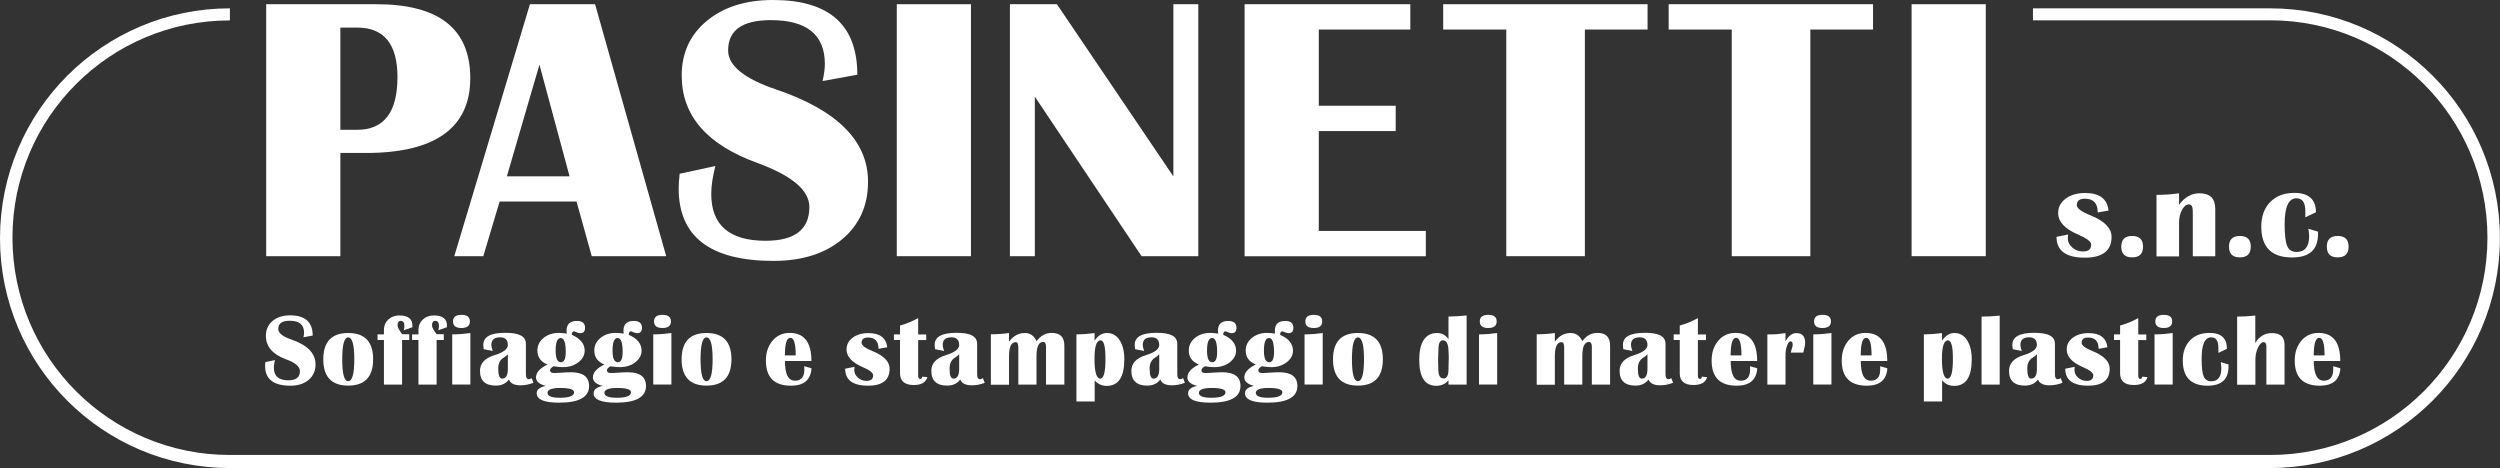
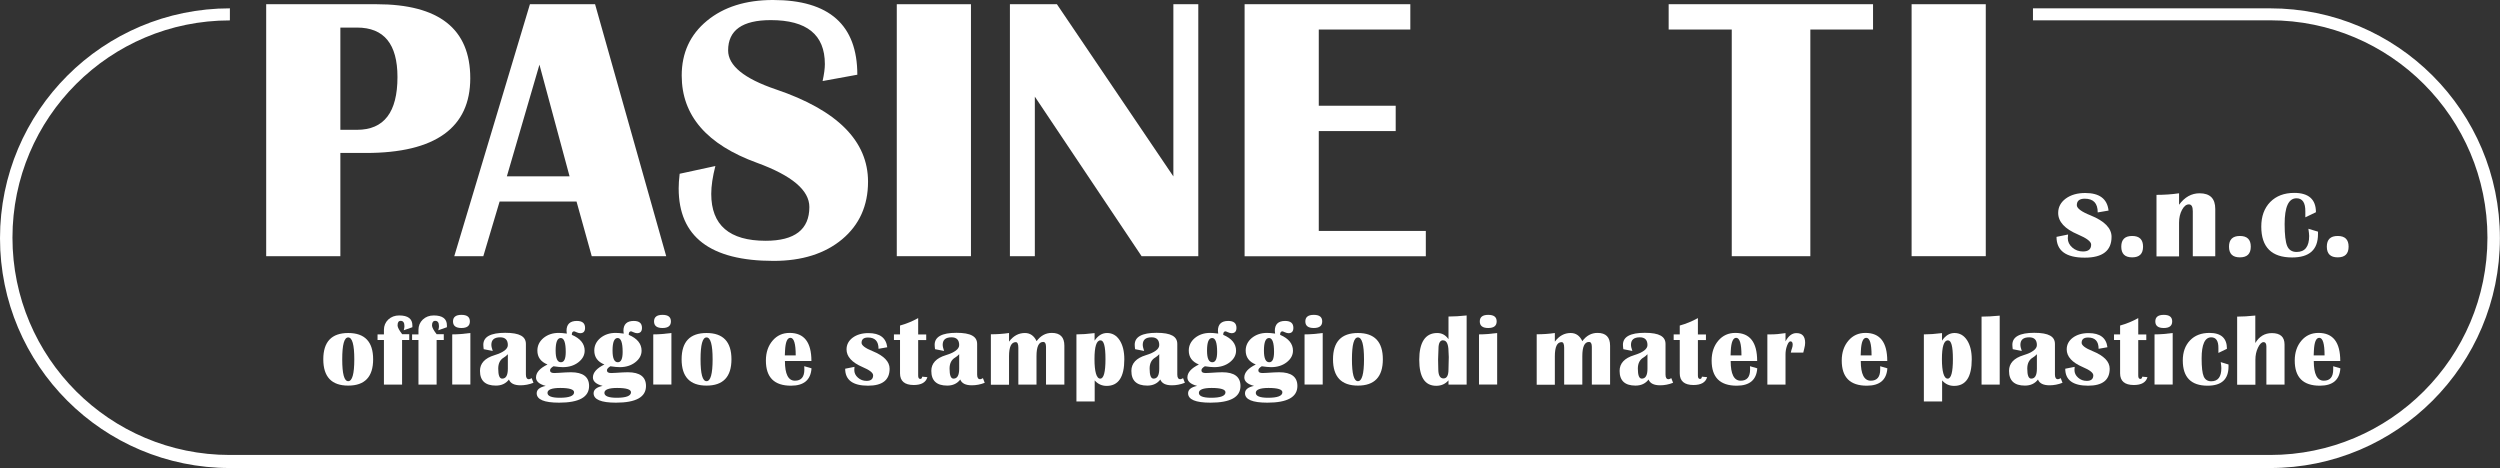
<svg xmlns="http://www.w3.org/2000/svg" id="Livello_1" viewBox="0 0 254.8 47.7">
  <rect x="0" y="0" width="254.8" height="47.7" fill="#333333" stroke="none" />
  <defs>
    <style>.cls-1{fill:#fff;}</style>
  </defs>
  <path class="cls-1" d="m23.42,2.08C11.19,2.08,1.27,11.99,1.27,24.22s9.92,22.15,22.15,22.15h207.95c12.23,0,22.15-9.92,22.15-22.15s-9.92-22.15-22.15-22.15h-24.17V.85h24.17c12.94,0,23.42,10.49,23.42,23.42s-10.49,23.43-23.42,23.43H23.43C10.49,47.7,0,37.22,0,24.28S10.49.85,23.43.85v1.22Z" />
-   <path class="cls-1" d="m31.86,34.2l-.93.17c.04-.19.06-.34.06-.47,0-.81-.49-1.21-1.47-1.21-.77,0-1.16.28-1.16.83,0,.42.43.77,1.3,1.07,1.67.57,2.5,1.42,2.5,2.54,0,.66-.23,1.18-.7,1.58-.47.4-1.09.6-1.86.6-1.72,0-2.58-.67-2.58-2,0-.11,0-.24.03-.4l.97-.21c-.07.29-.11.55-.11.77,0,.86.49,1.29,1.48,1.29.79,0,1.18-.31,1.18-.93,0-.46-.47-.87-1.42-1.21-1.36-.5-2.05-1.3-2.05-2.4,0-.62.23-1.13.68-1.51.46-.38,1.05-.57,1.8-.57,1.52,0,2.29.69,2.29,2.06Z" />
  <path class="cls-1" d="m35.49,33.94c1.69,0,2.54.89,2.54,2.68s-.85,2.68-2.54,2.68-2.54-.89-2.54-2.68.85-2.68,2.54-2.68Zm0,.45c-.41,0-.61.74-.61,2.23s.2,2.23.61,2.23.62-.74.62-2.23-.21-2.23-.62-2.23Z" />
  <path class="cls-1" d="m41.71,34.08v.57h-.73v4.55h-1.85v-4.55h-.65v-.57h.65v-.46c0-.42.15-.77.44-1.05.3-.28.67-.42,1.12-.42.89,0,1.34.34,1.34,1.01,0,.05,0,.12,0,.19l-.88.31c.05-.18.07-.32.07-.42,0-.36-.13-.54-.38-.54-.22,0-.32.16-.32.47,0,.19.16.49.47.89h.73Z" />
  <path class="cls-1" d="m45.23,34.08v.57h-.73v4.55h-1.85v-4.55h-.65v-.57h.65v-.46c0-.42.15-.77.44-1.05.3-.28.67-.42,1.12-.42.89,0,1.34.34,1.34,1.01,0,.05,0,.12,0,.19l-.88.31c.05-.18.07-.32.07-.42,0-.36-.13-.54-.38-.54-.22,0-.33.16-.33.47,0,.19.16.49.47.89h.73Z" />
  <path class="cls-1" d="m46.09,39.2v-5.12c.58,0,1.2-.05,1.85-.14v5.25h-1.85Zm.94-7.11c.58,0,.86.22.86.67s-.29.67-.86.67-.86-.22-.86-.67.29-.67.86-.67Z" />
  <path class="cls-1" d="m54.38,39.01c-.45.18-.9.26-1.33.26-.64,0-1.03-.2-1.18-.59-.31.41-.75.62-1.33.62-1.08,0-1.62-.5-1.62-1.5,0-.76.49-1.3,1.48-1.6.91-.28,1.36-.63,1.36-1.03,0-.52-.26-.79-.78-.79-.6,0-.9.25-.9.76,0,.16.05.37.14.63l-.92-.18c-.02-.16-.04-.31-.04-.45,0-.81.74-1.22,2.23-1.22s2.11.38,2.11,1.14v3.11c0,.32.1.48.31.48.06,0,.16-.04.28-.11l.18.47Zm-2.63-2.9c-.12.13-.25.24-.4.33-.38.22-.57.6-.57,1.13,0,.68.13,1.02.4,1.02.39,0,.58-.34.58-1.01v-1.47Z" />
  <path class="cls-1" d="m58.29,34.13c.86.37,1.3.91,1.3,1.61,0,.46-.22.86-.65,1.19-.43.33-.96.49-1.57.49-.24,0-.56-.03-.96-.09-.23.14-.35.27-.35.41,0,.19.14.28.43.28.07,0,.23,0,.45-.02.57-.04.99-.06,1.25-.06,1.23,0,1.85.47,1.85,1.4,0,1.13-1.02,1.7-3.06,1.7-1.52,0-2.28-.32-2.28-.96,0-.37.31-.62.92-.75-.66-.17-.99-.46-.99-.86,0-.5.39-.94,1.17-1.32-.69-.28-1.03-.75-1.03-1.42,0-.51.21-.93.62-1.28.42-.34.93-.52,1.55-.52.21,0,.49.02.83.07-.02-.12-.03-.21-.03-.28,0-.67.35-1.01,1.05-1.01.56,0,.84.23.84.71,0,.36-.17.54-.5.54-.11,0-.24-.04-.4-.11-.1-.05-.17-.07-.21-.08-.16,0-.24.11-.24.35Zm-1.19,5.41c-.86,0-1.3.17-1.3.5s.42.5,1.25.5c.97,0,1.46-.19,1.46-.56,0-.29-.47-.44-1.42-.44Zm.05-5.09c-.35,0-.52.43-.52,1.29,0,.79.18,1.18.54,1.18.33,0,.49-.35.49-1.05,0-.95-.17-1.42-.51-1.42Z" />
  <path class="cls-1" d="m64.09,34.13c.86.37,1.3.91,1.3,1.61,0,.46-.22.86-.65,1.19-.43.33-.96.49-1.57.49-.24,0-.56-.03-.96-.09-.23.14-.35.27-.35.41,0,.19.14.28.43.28.07,0,.23,0,.45-.02.57-.04.99-.06,1.25-.06,1.23,0,1.85.47,1.85,1.4,0,1.13-1.02,1.7-3.06,1.7-1.52,0-2.28-.32-2.28-.96,0-.37.31-.62.92-.75-.66-.17-.99-.46-.99-.86,0-.5.39-.94,1.17-1.32-.69-.28-1.03-.75-1.03-1.42,0-.51.21-.93.62-1.28.42-.34.93-.52,1.55-.52.21,0,.49.02.83.07-.02-.12-.03-.21-.03-.28,0-.67.35-1.01,1.05-1.01.56,0,.84.23.84.71,0,.36-.17.54-.5.54-.11,0-.24-.04-.4-.11-.1-.05-.17-.07-.21-.08-.16,0-.24.11-.24.35Zm-1.19,5.41c-.86,0-1.3.17-1.3.5s.42.5,1.25.5c.97,0,1.46-.19,1.46-.56,0-.29-.47-.44-1.42-.44Zm.05-5.09c-.35,0-.52.43-.52,1.29,0,.79.18,1.18.54,1.18.33,0,.49-.35.49-1.05,0-.95-.17-1.42-.51-1.42Z" />
  <path class="cls-1" d="m66.58,39.2v-5.12c.58,0,1.2-.05,1.85-.14v5.25h-1.85Zm.94-7.11c.58,0,.86.22.86.67s-.29.67-.86.67-.86-.22-.86-.67.29-.67.86-.67Z" />
  <path class="cls-1" d="m72.01,33.94c1.69,0,2.54.89,2.54,2.68s-.85,2.68-2.54,2.68-2.54-.89-2.54-2.68.85-2.68,2.54-2.68Zm0,.45c-.41,0-.61.74-.61,2.23s.2,2.23.61,2.23.62-.74.62-2.23-.21-2.23-.62-2.23Z" />
  <path class="cls-1" d="m81.96,37.32l.75.22c-.08,1.18-.78,1.77-2.09,1.77-1.71,0-2.56-.85-2.56-2.56,0-.83.23-1.5.68-2.03.45-.53,1.03-.79,1.74-.79,1.48,0,2.22.95,2.22,2.86h-2.7c0,1.34.34,2.01,1.02,2.01.64,0,.96-.38.96-1.14,0-.1,0-.22-.01-.35Zm-1.97-1.1h1.11c0-1.19-.18-1.79-.54-1.79-.33,0-.51.44-.55,1.33l-.02.46Z" />
  <path class="cls-1" d="m90.44,35.39l-.9.16c0-.77-.36-1.15-1.07-1.15-.44,0-.66.18-.66.54,0,.26.38.55,1.13.85,1.15.47,1.73,1.07,1.73,1.79,0,1.15-.73,1.73-2.2,1.73-1.55,0-2.33-.58-2.33-1.73l.95-.19c-.01.11-.02.22-.02.32,0,.3.12.56.37.78.25.22.54.33.88.33.45,0,.67-.19.67-.57,0-.25-.36-.54-1.08-.84-1.09-.47-1.63-1.07-1.63-1.8,0-.48.21-.88.62-1.19.42-.31.95-.47,1.61-.47,1.16,0,1.8.48,1.92,1.44Z" />
  <path class="cls-1" d="m94.4,34.09v.57h-.82v3.62c0,.23.07.34.22.34.11,0,.17-.08.19-.23l.53.05c-.15.53-.61.8-1.39.8-.93,0-1.4-.4-1.4-1.19v-3.4h-.62v-.57h.62v-.9c.64-.18,1.26-.43,1.85-.76v1.67h.82Z" />
  <path class="cls-1" d="m100.38,39.01c-.45.18-.9.26-1.33.26-.64,0-1.03-.2-1.18-.59-.31.41-.75.62-1.33.62-1.08,0-1.62-.5-1.62-1.5,0-.76.49-1.3,1.48-1.6.91-.28,1.36-.63,1.36-1.03,0-.52-.26-.79-.78-.79-.6,0-.9.25-.9.76,0,.16.05.37.14.63l-.92-.18c-.02-.16-.04-.31-.04-.45,0-.81.74-1.22,2.22-1.22s2.11.38,2.11,1.14v3.11c0,.32.1.48.31.48.06,0,.16-.04.28-.11l.18.47Zm-2.63-2.9c-.12.13-.25.24-.4.33-.38.22-.57.6-.57,1.13,0,.68.13,1.02.4,1.02.39,0,.58-.34.58-1.01v-1.47Z" />
  <path class="cls-1" d="m108.46,39.2h-1.85v-3.85c0-.34-.1-.5-.29-.5-.45,0-.68.48-.68,1.45v2.9h-1.85v-3.76c0-.38-.09-.57-.26-.57-.46,0-.69.48-.69,1.44v2.9h-1.85v-5.14c.63,0,1.24-.04,1.85-.13v.88c.44-.59.98-.88,1.62-.88.53,0,.93.28,1.19.83.41-.56.93-.84,1.55-.84.85,0,1.28.43,1.28,1.3v3.97Z" />
  <path class="cls-1" d="m109.71,40.93v-6.85c.52,0,1.14-.04,1.85-.13v.77c.35-.52.77-.78,1.27-.78.53,0,.96.24,1.28.73.32.49.48,1.14.48,1.95,0,1.81-.6,2.71-1.8,2.71-.49,0-.9-.19-1.22-.56v2.15h-1.85Zm2.45-6.24c-.41,0-.61.64-.61,1.91s.2,1.99.59,1.99c.35,0,.53-.66.53-1.99s-.17-1.91-.5-1.91Z" />
  <path class="cls-1" d="m120.77,39.01c-.45.18-.9.26-1.33.26-.64,0-1.03-.2-1.18-.59-.31.41-.75.62-1.33.62-1.08,0-1.62-.5-1.62-1.5,0-.76.49-1.3,1.48-1.6.91-.28,1.36-.63,1.36-1.03,0-.52-.26-.79-.78-.79-.6,0-.9.25-.9.76,0,.16.05.37.14.63l-.92-.18c-.02-.16-.04-.31-.04-.45,0-.81.74-1.22,2.23-1.22s2.11.38,2.11,1.14v3.11c0,.32.1.48.31.48.06,0,.16-.04.28-.11l.18.47Zm-2.63-2.9c-.12.13-.25.24-.4.33-.38.22-.57.6-.57,1.13,0,.68.13,1.02.4,1.02.39,0,.58-.34.58-1.01v-1.47Z" />
  <path class="cls-1" d="m124.68,34.13c.86.37,1.3.91,1.3,1.61,0,.46-.22.86-.65,1.19-.43.33-.96.49-1.57.49-.24,0-.56-.03-.96-.09-.23.14-.35.27-.35.41,0,.19.14.28.43.28.07,0,.23,0,.45-.02.57-.04.99-.06,1.25-.06,1.23,0,1.85.47,1.85,1.4,0,1.13-1.02,1.7-3.06,1.7-1.52,0-2.28-.32-2.28-.96,0-.37.31-.62.92-.75-.66-.17-.99-.46-.99-.86,0-.5.39-.94,1.17-1.32-.69-.28-1.03-.75-1.03-1.42,0-.51.21-.93.62-1.28.42-.34.93-.52,1.55-.52.21,0,.49.02.83.07-.02-.12-.03-.21-.03-.28,0-.67.35-1.01,1.05-1.01.56,0,.84.23.84.71,0,.36-.17.54-.5.54-.11,0-.24-.04-.4-.11-.1-.05-.17-.07-.21-.08-.16,0-.24.11-.24.35Zm-1.19,5.41c-.86,0-1.3.17-1.3.5s.42.5,1.25.5c.97,0,1.46-.19,1.46-.56,0-.29-.47-.44-1.42-.44Zm.05-5.09c-.35,0-.52.43-.52,1.29,0,.79.18,1.18.54,1.18.33,0,.49-.35.49-1.05,0-.95-.17-1.42-.51-1.42Z" />
  <path class="cls-1" d="m130.48,34.13c.86.37,1.3.91,1.3,1.61,0,.46-.22.86-.65,1.19-.43.33-.96.49-1.57.49-.24,0-.56-.03-.96-.09-.23.14-.35.27-.35.41,0,.19.14.28.43.28.07,0,.23,0,.45-.02.57-.04.99-.06,1.25-.06,1.23,0,1.85.47,1.85,1.4,0,1.13-1.02,1.7-3.06,1.7-1.52,0-2.28-.32-2.28-.96,0-.37.31-.62.92-.75-.66-.17-.99-.46-.99-.86,0-.5.39-.94,1.17-1.32-.69-.28-1.03-.75-1.03-1.42,0-.51.21-.93.62-1.28.42-.34.93-.52,1.55-.52.21,0,.49.02.83.07-.02-.12-.03-.21-.03-.28,0-.67.35-1.01,1.05-1.01.56,0,.84.23.84.71,0,.36-.17.54-.5.54-.11,0-.24-.04-.4-.11-.1-.05-.17-.07-.21-.08-.16,0-.24.11-.24.35Zm-1.19,5.41c-.86,0-1.3.17-1.3.5s.42.5,1.25.5c.97,0,1.46-.19,1.46-.56,0-.29-.47-.44-1.42-.44Zm.05-5.09c-.35,0-.52.43-.52,1.29,0,.79.18,1.18.54,1.18.33,0,.49-.35.49-1.05,0-.95-.17-1.42-.51-1.42Z" />
  <path class="cls-1" d="m132.96,39.2v-5.12c.58,0,1.2-.05,1.85-.14v5.25h-1.85Zm.94-7.11c.58,0,.86.22.86.67s-.29.67-.86.67-.86-.22-.86-.67.29-.67.86-.67Z" />
  <path class="cls-1" d="m138.4,33.94c1.69,0,2.54.89,2.54,2.68s-.85,2.68-2.54,2.68-2.54-.89-2.54-2.68.85-2.68,2.54-2.68Zm0,.45c-.41,0-.61.74-.61,2.23s.2,2.23.61,2.23.62-.74.62-2.23-.21-2.23-.62-2.23Z" />
  <path class="cls-1" d="m149.48,32.16v7.04h-1.85v-.44c-.31.37-.73.56-1.25.56-1.15,0-1.73-.88-1.73-2.65s.61-2.73,1.83-2.73c.48,0,.86.21,1.15.63v-2.31c.56,0,1.18-.04,1.85-.11Zm-2.4,2.52c-.31,0-.47.29-.47.86l-.04,1.09.02.99c0,.63.18.95.53.95s.51-.31.51-.93l.03-1.25-.04-.85c-.05-.57-.23-.85-.54-.85Z" />
  <path class="cls-1" d="m150.74,39.2v-5.12c.58,0,1.2-.05,1.85-.14v5.25h-1.85Zm.94-7.11c.58,0,.86.22.86.67s-.29.67-.86.67-.86-.22-.86-.67.29-.67.86-.67Z" />
  <path class="cls-1" d="m164.09,39.2h-1.85v-3.85c0-.34-.1-.5-.29-.5-.45,0-.68.48-.68,1.45v2.9h-1.85v-3.76c0-.38-.09-.57-.26-.57-.46,0-.69.48-.69,1.44v2.9h-1.85v-5.14c.63,0,1.24-.04,1.85-.13v.88c.44-.59.97-.88,1.61-.88.54,0,.93.28,1.19.83.41-.56.93-.84,1.55-.84.85,0,1.28.43,1.28,1.3v3.97Z" />
  <path class="cls-1" d="m170.53,39.01c-.45.18-.9.26-1.33.26-.64,0-1.03-.2-1.18-.59-.31.41-.75.62-1.33.62-1.08,0-1.62-.5-1.62-1.5,0-.76.49-1.3,1.48-1.6.91-.28,1.36-.63,1.36-1.03,0-.52-.26-.79-.78-.79-.6,0-.9.25-.9.76,0,.16.05.37.14.63l-.92-.18c-.02-.16-.04-.31-.04-.45,0-.81.74-1.22,2.23-1.22s2.11.38,2.11,1.14v3.11c0,.32.1.48.31.48.06,0,.16-.04.28-.11l.18.47Zm-2.63-2.9c-.12.13-.25.24-.4.33-.38.22-.57.6-.57,1.13,0,.68.13,1.02.4,1.02.39,0,.58-.34.58-1.01v-1.47Z" />
  <path class="cls-1" d="m173.87,34.09v.57h-.82v3.62c0,.23.07.34.22.34.11,0,.17-.08.19-.23l.53.05c-.15.53-.61.8-1.39.8-.93,0-1.4-.4-1.4-1.19v-3.4h-.62v-.57h.62v-.9c.64-.18,1.26-.43,1.85-.76v1.67h.82Z" />
  <path class="cls-1" d="m178.35,37.32l.75.22c-.08,1.18-.78,1.77-2.09,1.77-1.71,0-2.56-.85-2.56-2.56,0-.83.23-1.5.68-2.03.45-.53,1.03-.79,1.74-.79,1.48,0,2.22.95,2.22,2.86h-2.7c0,1.34.34,2.01,1.02,2.01.64,0,.96-.38.96-1.14,0-.1,0-.22-.01-.35Zm-1.97-1.1h1.11c0-1.19-.18-1.79-.54-1.79-.32,0-.51.44-.55,1.33l-.02.46Z" />
  <path class="cls-1" d="m183.79,35.94h-1.27c.04-.2.08-.35.12-.44.05-.14.07-.26.07-.38,0-.22-.08-.33-.23-.33-.12,0-.23.14-.34.43s-.16.59-.16.91v3.07h-1.85v-5.12h.36c.43,0,.92-.04,1.49-.13v.84c.3-.56.67-.84,1.11-.84.6,0,.89.33.89.99,0,.17-.03.37-.09.59-.02.09-.05.23-.1.41Z" />
-   <path class="cls-1" d="m184.81,39.2v-5.12c.58,0,1.2-.05,1.85-.14v5.25h-1.85Zm.94-7.11c.58,0,.86.22.86.67s-.29.67-.86.67-.86-.22-.86-.67.29-.67.86-.67Z" />
  <path class="cls-1" d="m191.61,37.32l.75.22c-.08,1.18-.78,1.77-2.09,1.77-1.71,0-2.56-.85-2.56-2.56,0-.83.23-1.5.68-2.03.45-.53,1.03-.79,1.74-.79,1.48,0,2.22.95,2.22,2.86h-2.7c0,1.34.34,2.01,1.02,2.01.64,0,.96-.38.96-1.14,0-.1,0-.22,0-.35Zm-1.97-1.1h1.11c0-1.19-.18-1.79-.54-1.79-.33,0-.51.44-.55,1.33l-.02.46Z" />
  <path class="cls-1" d="m196.08,40.93v-6.85c.52,0,1.14-.04,1.85-.13v.77c.35-.52.77-.78,1.27-.78.53,0,.96.24,1.28.73.32.49.48,1.14.48,1.95,0,1.81-.6,2.71-1.8,2.71-.49,0-.9-.19-1.22-.56v2.15h-1.85Zm2.45-6.24c-.41,0-.61.64-.61,1.91s.2,1.99.59,1.99c.35,0,.53-.66.53-1.99s-.17-1.91-.5-1.91Z" />
  <path class="cls-1" d="m203.81,32.16v7.04h-1.85v-6.93c.51,0,1.13-.03,1.85-.1Z" />
  <path class="cls-1" d="m210.22,39.01c-.45.18-.9.26-1.33.26-.64,0-1.03-.2-1.18-.59-.31.41-.75.62-1.33.62-1.08,0-1.62-.5-1.62-1.5,0-.76.49-1.3,1.48-1.6.91-.28,1.36-.63,1.36-1.03,0-.52-.26-.79-.78-.79-.6,0-.9.25-.9.76,0,.16.05.37.14.63l-.92-.18c-.02-.16-.04-.31-.04-.45,0-.81.74-1.22,2.23-1.22s2.11.38,2.11,1.14v3.11c0,.32.1.48.31.48.06,0,.16-.04.28-.11l.18.47Zm-2.63-2.9c-.12.13-.25.24-.4.33-.38.22-.57.6-.57,1.13,0,.68.13,1.02.4,1.02.39,0,.58-.34.58-1.01v-1.47Z" />
  <path class="cls-1" d="m214.79,35.39l-.9.16c0-.77-.36-1.15-1.07-1.15-.44,0-.66.18-.66.54,0,.26.38.55,1.13.85,1.15.47,1.73,1.07,1.73,1.79,0,1.15-.73,1.73-2.2,1.73-1.55,0-2.33-.58-2.33-1.73l.96-.19c-.01.11-.02.22-.02.32,0,.3.12.56.37.78.25.22.54.33.88.33.45,0,.67-.19.67-.57,0-.25-.36-.54-1.08-.84-1.09-.47-1.63-1.07-1.63-1.8,0-.48.21-.88.62-1.19.42-.31.95-.47,1.61-.47,1.16,0,1.8.48,1.92,1.44Z" />
  <path class="cls-1" d="m218.75,34.09v.57h-.82v3.62c0,.23.07.34.22.34.1,0,.17-.08.19-.23l.53.05c-.15.53-.61.8-1.39.8-.93,0-1.4-.4-1.4-1.19v-3.4h-.62v-.57h.62v-.9c.64-.18,1.26-.43,1.85-.76v1.67h.82Z" />
  <path class="cls-1" d="m219.59,39.2v-5.12c.58,0,1.2-.05,1.85-.14v5.25h-1.85Zm.94-7.11c.58,0,.86.22.86.67s-.29.67-.86.67-.86-.22-.86-.67.29-.67.86-.67Z" />
  <path class="cls-1" d="m226.35,36.91l.78.24v.21c0,1.3-.71,1.95-2.13,1.95-1.69,0-2.53-.86-2.53-2.57,0-.86.25-1.54.74-2.05.49-.51,1.15-.76,1.98-.76,1.19,0,1.78.54,1.78,1.62l-.87.42v-.49c.01-.73-.24-1.1-.73-1.1-.65,0-.98.72-.98,2.15,0,.89.07,1.5.21,1.83.14.33.4.5.77.5.69,0,1.03-.45,1.03-1.34,0-.12-.02-.33-.06-.61Z" />
  <path class="cls-1" d="m228.01,39.2v-6.93c.55,0,1.17-.04,1.85-.11v2.8c.4-.67.96-1.01,1.69-1.01.86,0,1.29.39,1.29,1.16v4.09h-1.85v-3.89c0-.29-.1-.44-.29-.44s-.39.19-.57.57c-.18.38-.26.78-.26,1.22v2.55h-1.85Z" />
  <path class="cls-1" d="m237.78,37.32l.75.22c-.08,1.18-.78,1.77-2.09,1.77-1.71,0-2.56-.85-2.56-2.56,0-.83.23-1.5.68-2.03.45-.53,1.03-.79,1.74-.79,1.48,0,2.22.95,2.22,2.86h-2.7c0,1.34.34,2.01,1.02,2.01.64,0,.96-.38.96-1.14,0-.1,0-.22,0-.35Zm-1.97-1.1h1.11c0-1.19-.18-1.79-.54-1.79-.33,0-.51.44-.55,1.33l-.02.46Z" />
  <path class="cls-1" d="m27.13,26.12V.43h11.24c6.37,0,9.56,2.51,9.56,7.54s-3.54,7.62-10.63,7.62h-2.61v10.52h-7.56Zm7.56-12.89h1.7c2.75,0,4.12-1.79,4.12-5.38,0-3.36-1.37-5.04-4.12-5.04h-1.7v10.42Z" />
  <path class="cls-1" d="m60.65.43l7.25,25.68h-7.59l-1.55-5.57h-7.84l-1.66,5.57h-2.96L54.01.43h6.64Zm-8.99,17.54h6.39l-3.07-11.38-3.32,11.38Z" />
  <path class="cls-1" d="m87.35,7.62l-3.51.64c.15-.69.23-1.27.23-1.73,0-2.99-1.84-4.48-5.51-4.48-2.9,0-4.35,1.03-4.35,3.09,0,1.54,1.62,2.87,4.87,3.97,6.26,2.12,9.39,5.26,9.39,9.41,0,2.43-.88,4.39-2.63,5.86-1.76,1.47-4.09,2.21-7,2.21-6.45,0-9.67-2.46-9.67-7.39,0-.4.03-.9.1-1.49l3.64-.79c-.28,1.09-.42,2.04-.42,2.84,0,3.19,1.85,4.78,5.55,4.78,2.96,0,4.45-1.15,4.45-3.44,0-1.71-1.77-3.2-5.32-4.5-5.13-1.86-7.69-4.82-7.69-8.9,0-2.31.86-4.17,2.57-5.58,1.71-1.41,3.96-2.12,6.74-2.12,5.72,0,8.59,2.54,8.59,7.62Z" />
  <path class="cls-1" d="m98.96.43v25.68h-7.56V.43h7.56Z" />
  <path class="cls-1" d="m122.13.43v25.68h-5.78l-10.88-16.26v16.26h-2.54V.43h4.79l11.87,17.55V.43h2.54Z" />
  <path class="cls-1" d="m143.74.43v2.58h-9.33v7.77h7.84v2.58h-7.84v10.18h10.91v2.58h-18.47V.43h16.89Z" />
-   <path class="cls-1" d="m167.92.43v2.58h-6.39v23.1h-8.01V3.01h-6.43V.43h20.84Z" />
  <path class="cls-1" d="m190.9.43v2.58h-6.39v23.1h-8.01V3.01h-6.43V.43h20.83Z" />
  <path class="cls-1" d="m202.39.43v25.68h-7.56V.43h7.56Z" />
  <path class="cls-1" d="m214.91,21.46l-1.11.19c0-.94-.44-1.4-1.32-1.4-.54,0-.81.22-.81.66,0,.32.47.67,1.4,1.04,1.43.58,2.14,1.31,2.14,2.19,0,1.41-.91,2.12-2.73,2.12-1.92,0-2.88-.71-2.88-2.12l1.18-.24c-.02.14-.03.27-.03.38,0,.36.15.68.46.95.31.27.67.4,1.09.4.55,0,.83-.23.83-.7,0-.31-.45-.65-1.34-1.03-1.35-.57-2.02-1.3-2.02-2.2,0-.59.26-1.08.77-1.46.52-.38,1.18-.57,1.99-.57,1.44,0,2.23.59,2.37,1.76Z" />
  <path class="cls-1" d="m217.31,24.05c.74,0,1.11.36,1.11,1.09s-.37,1.09-1.11,1.09-1.11-.36-1.11-1.09.37-1.09,1.11-1.09Z" />
  <path class="cls-1" d="m225.79,26.12h-2.3v-4.59c0-.47-.13-.7-.4-.7s-.5.19-.7.56c-.2.37-.3.81-.3,1.31v3.43h-2.3v-6.27c.79,0,1.56-.05,2.3-.16v1.17c.57-.78,1.27-1.17,2.09-1.17,1.07,0,1.6.53,1.6,1.6v4.82Z" />
  <path class="cls-1" d="m228.29,24.05c.74,0,1.11.36,1.11,1.09s-.37,1.09-1.11,1.09-1.11-.36-1.11-1.09.37-1.09,1.11-1.09Z" />
  <path class="cls-1" d="m235.28,23.32l.97.29v.25c0,1.59-.87,2.38-2.64,2.38-2.09,0-3.14-1.05-3.14-3.14,0-1.05.3-1.88.91-2.51.61-.62,1.43-.93,2.45-.93,1.47,0,2.21.66,2.21,1.97l-1.08.52v-.6c.01-.89-.29-1.34-.9-1.34-.81,0-1.21.88-1.21,2.63,0,1.08.09,1.83.26,2.23.17.4.49.61.96.61.85,0,1.28-.54,1.28-1.63,0-.15-.03-.4-.08-.75Z" />
  <path class="cls-1" d="m238.26,24.05c.74,0,1.11.36,1.11,1.09s-.37,1.09-1.11,1.09-1.11-.36-1.11-1.09.37-1.09,1.11-1.09Z" />
</svg>